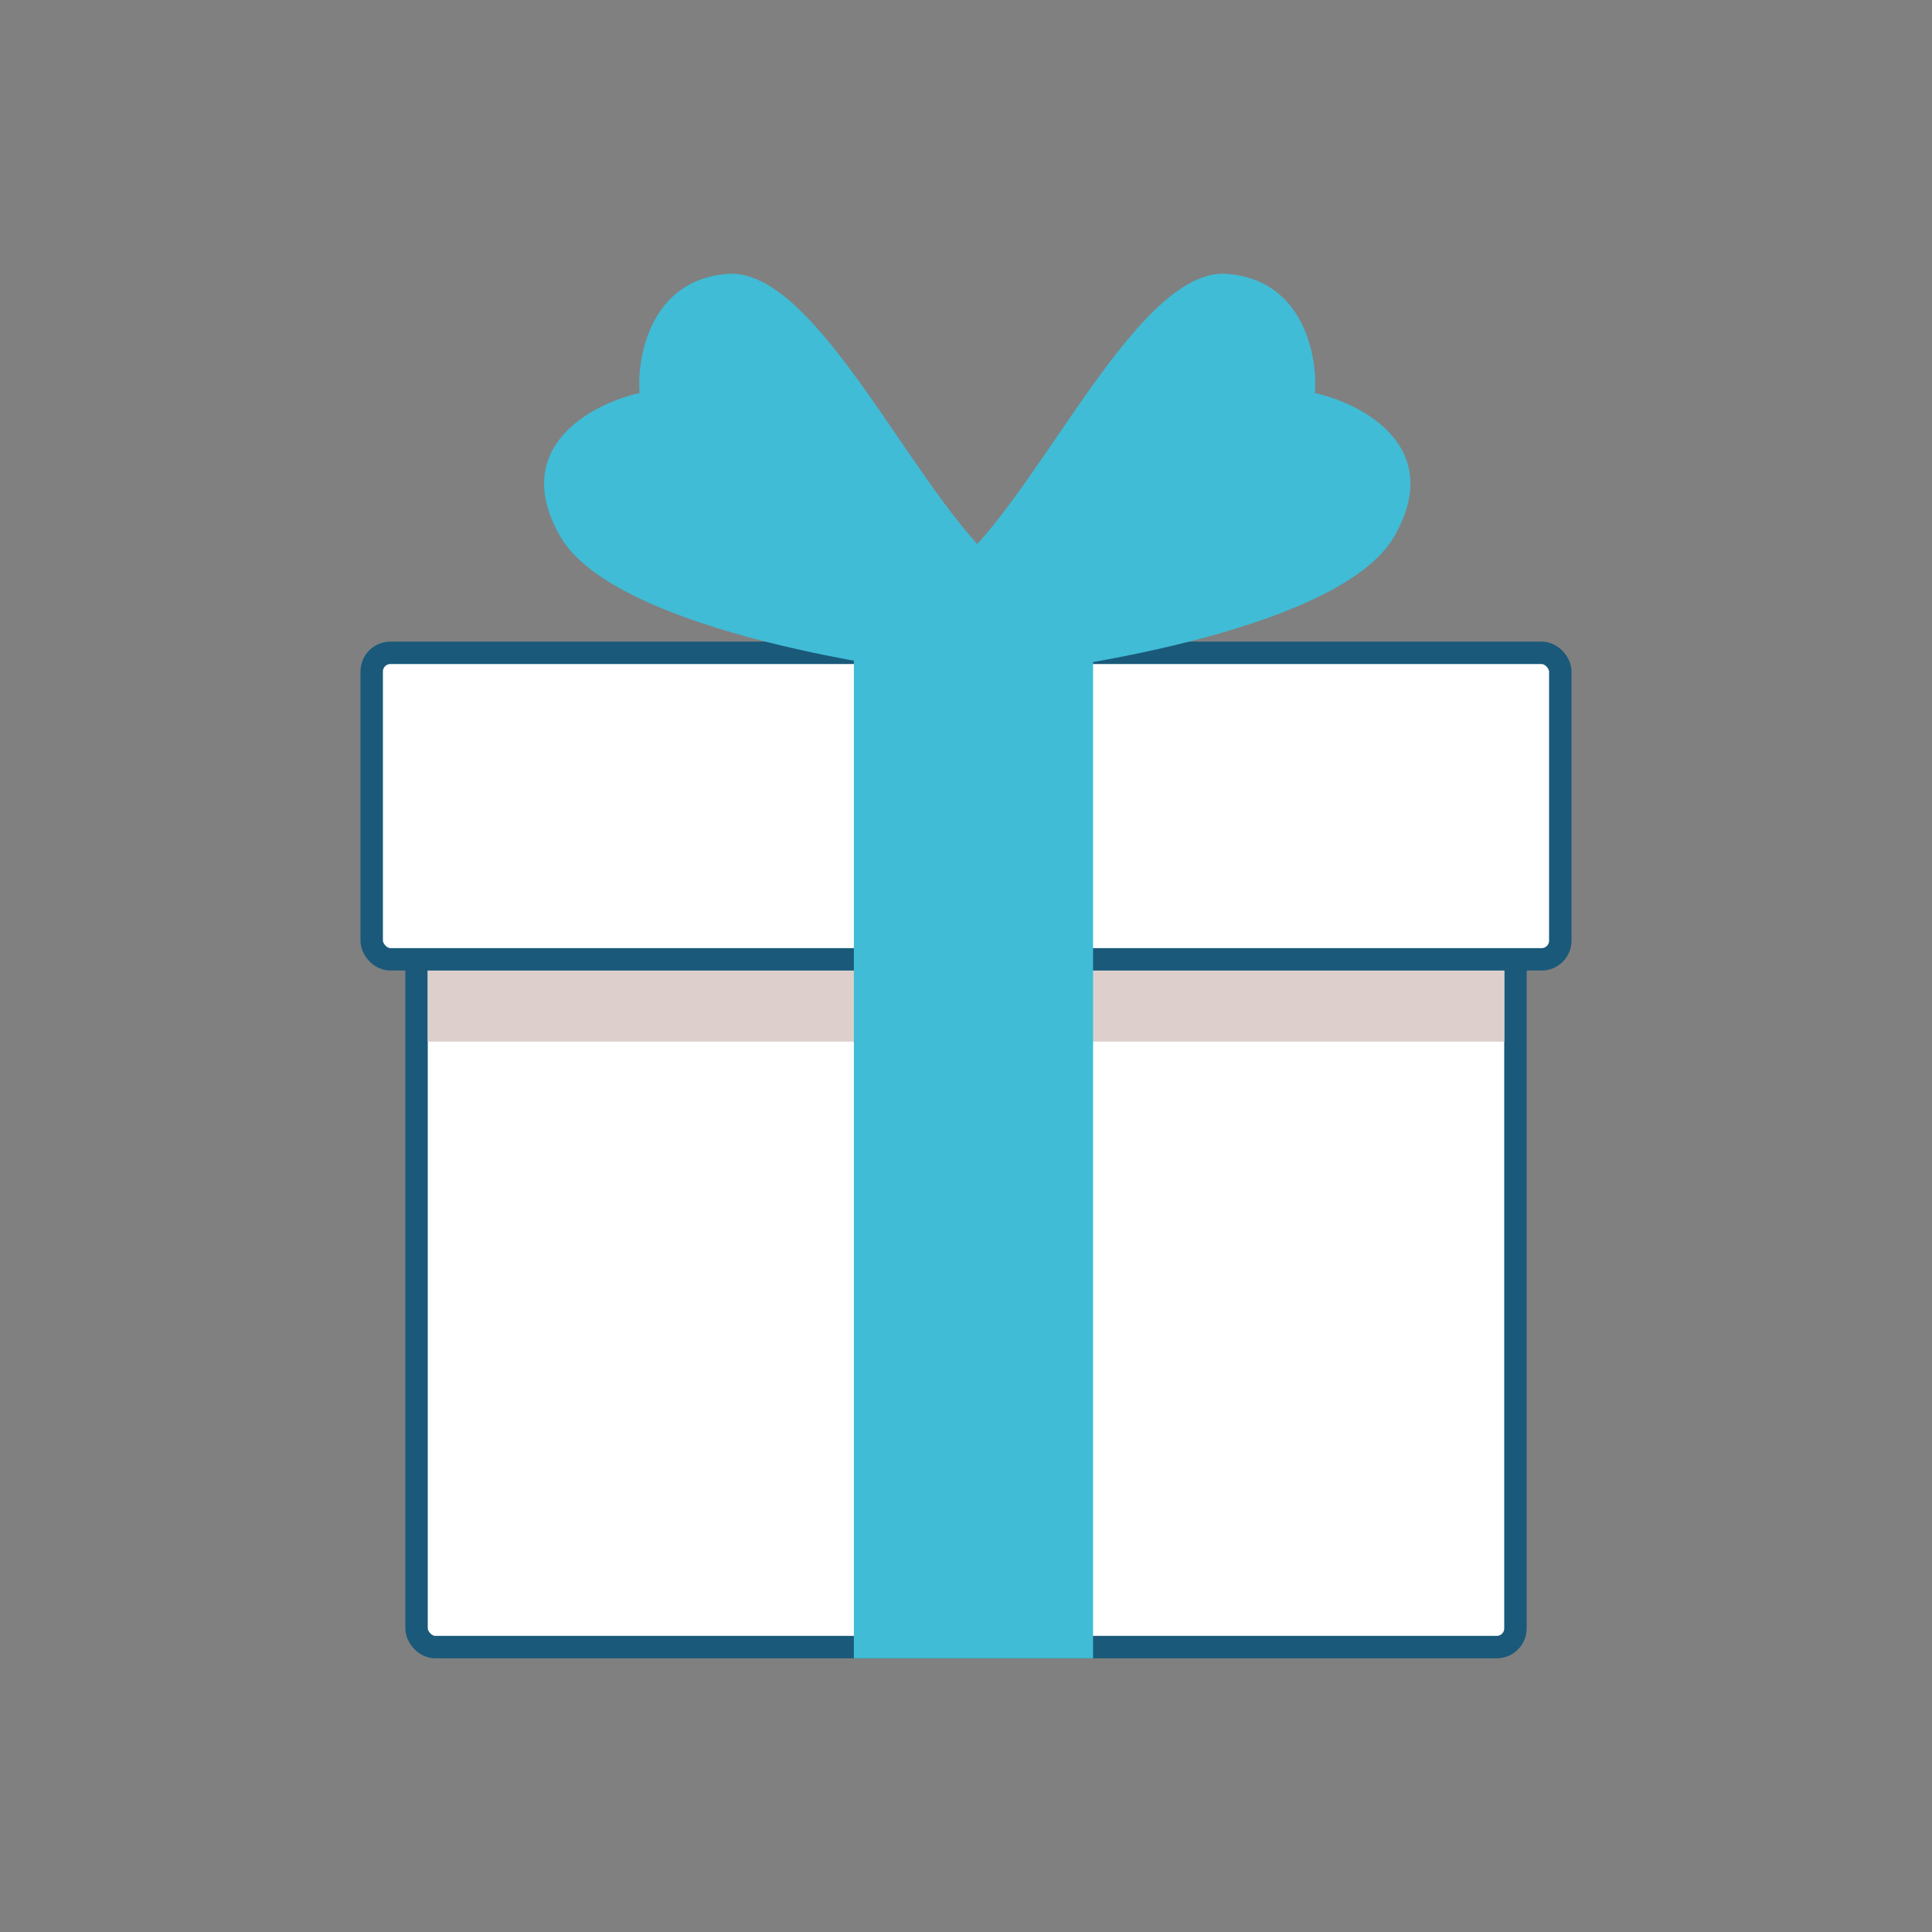
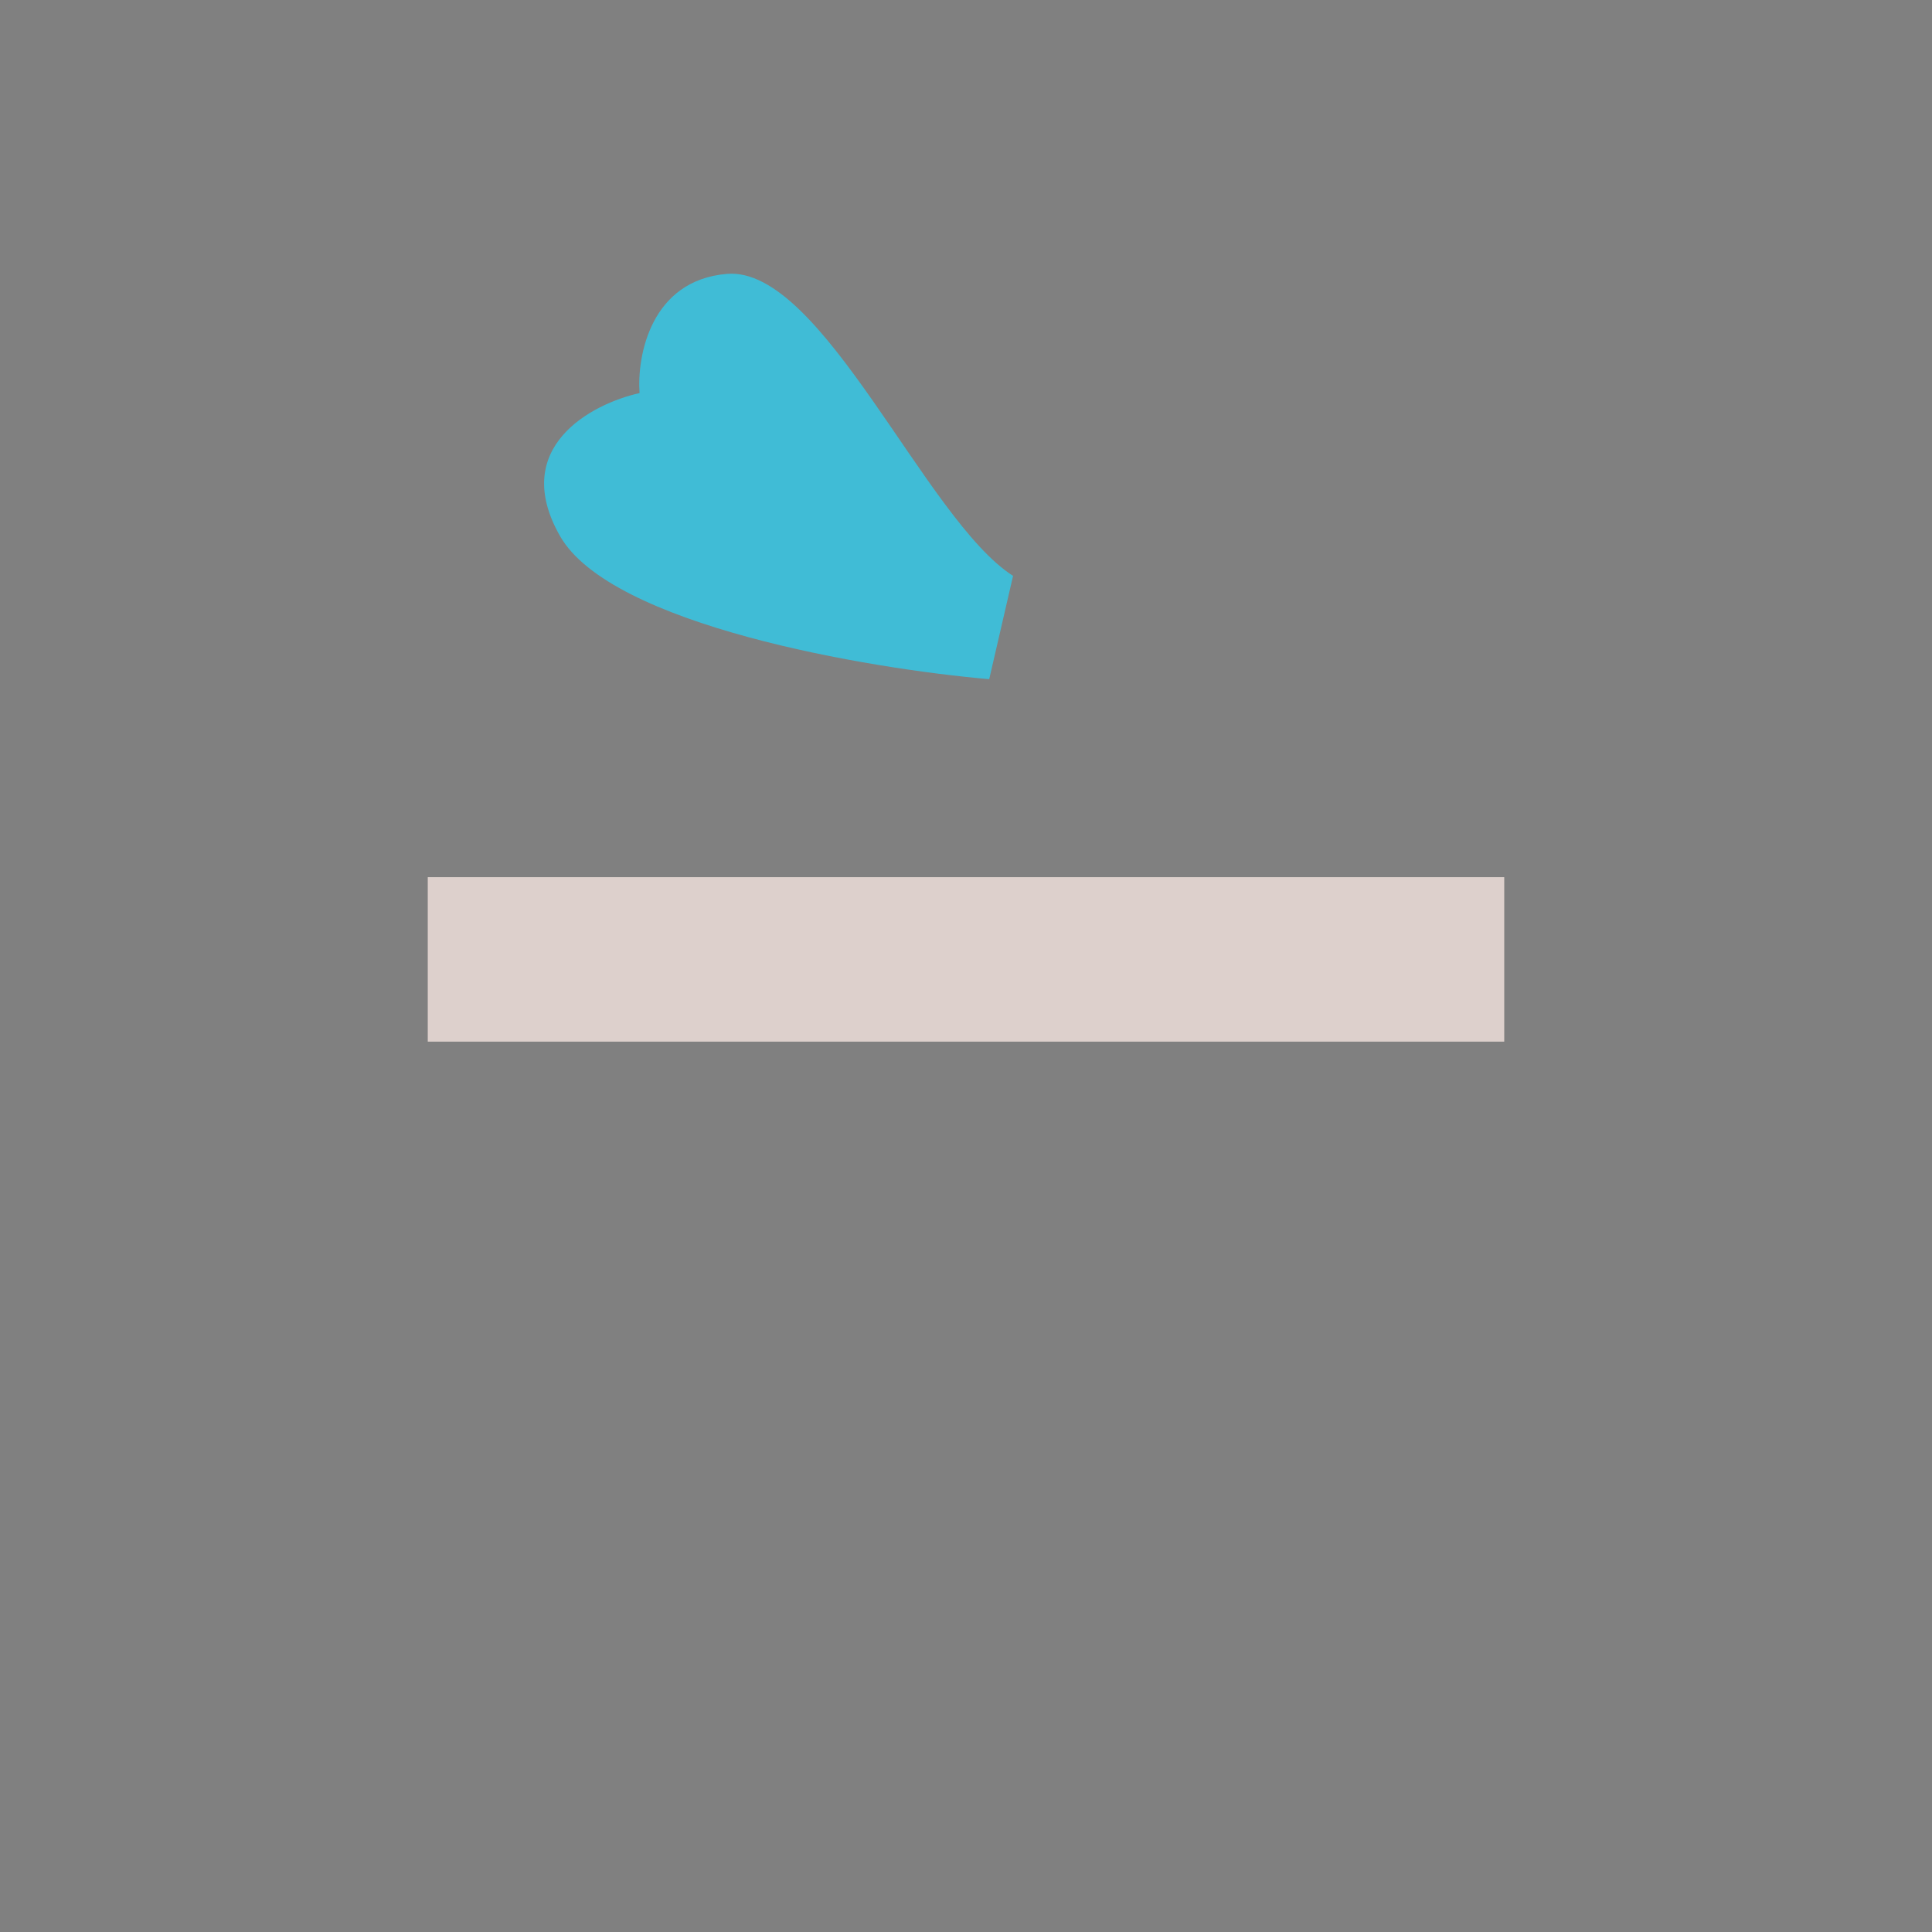
<svg xmlns="http://www.w3.org/2000/svg" fill="none" height="120" viewBox="0 0 120 120" width="120">
  <rect x="0" y="0" width="120" height="120" fill="#808080" stroke="none" />
-   <rect fill="#fff" height="50.611" rx="1.161" stroke="#1a597a" stroke-width="1.393" width="68.254" x="25.873" y="51.693" />
  <path d="m26.569 54.483h66.862v10.215h-66.862z" fill="#ddd0cc" />
-   <rect fill="#fff" height="19.037" rx="1.161" stroke="#1a597a" stroke-width="1.393" width="73.826" x="23.087" y="40.549" />
  <g fill="#40bcd6">
-     <path d="m53.035 39.853h14.858v63.147h-14.858z" />
    <path d="m34.787 33.3c3.159 5.528 19.086 8.227 26.655 8.885l1.481-6.417c-5.43-3.455-11.847-19.251-17.77-18.757-4.739.395-5.594 5.101-5.43 7.404-2.962.658-8.095 3.357-4.936 8.885z" />
-     <path d="m86.611 33.3c-3.159 5.528-19.086 8.227-26.655 8.885l-1.481-6.417c5.43-3.455 11.847-19.251 17.77-18.757 4.739.395 5.594 5.101 5.43 7.404 2.962.658 8.095 3.357 4.936 8.885z" />
  </g>
</svg>